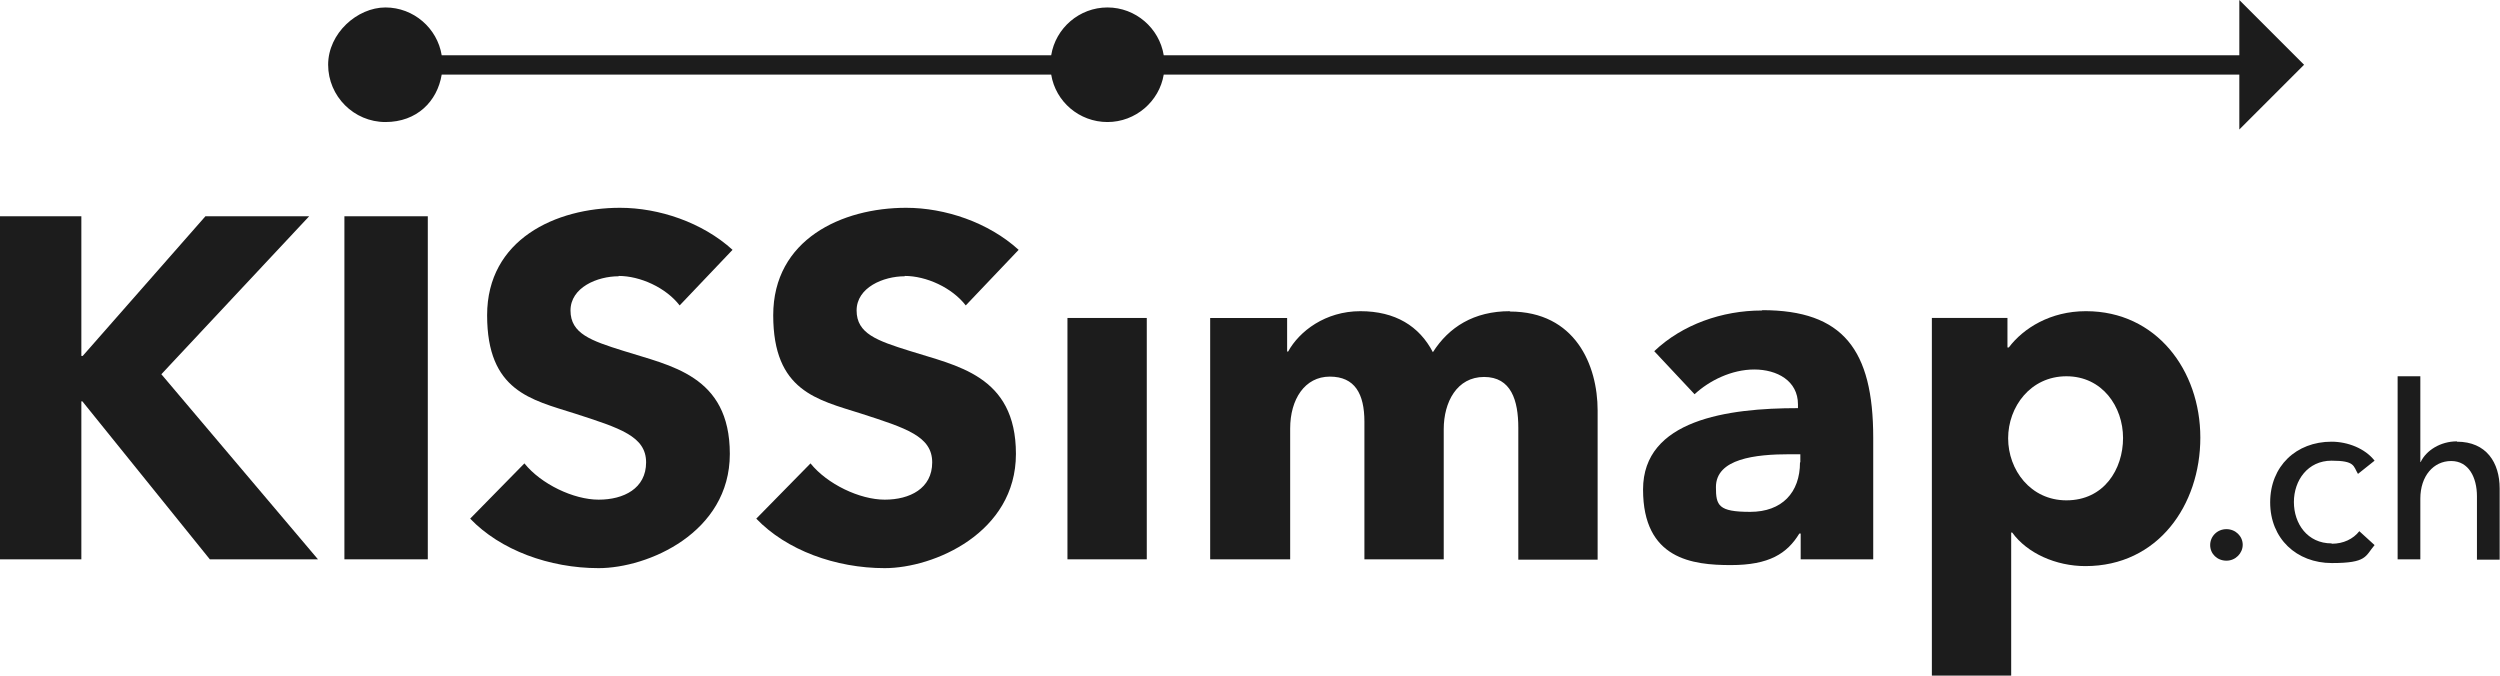
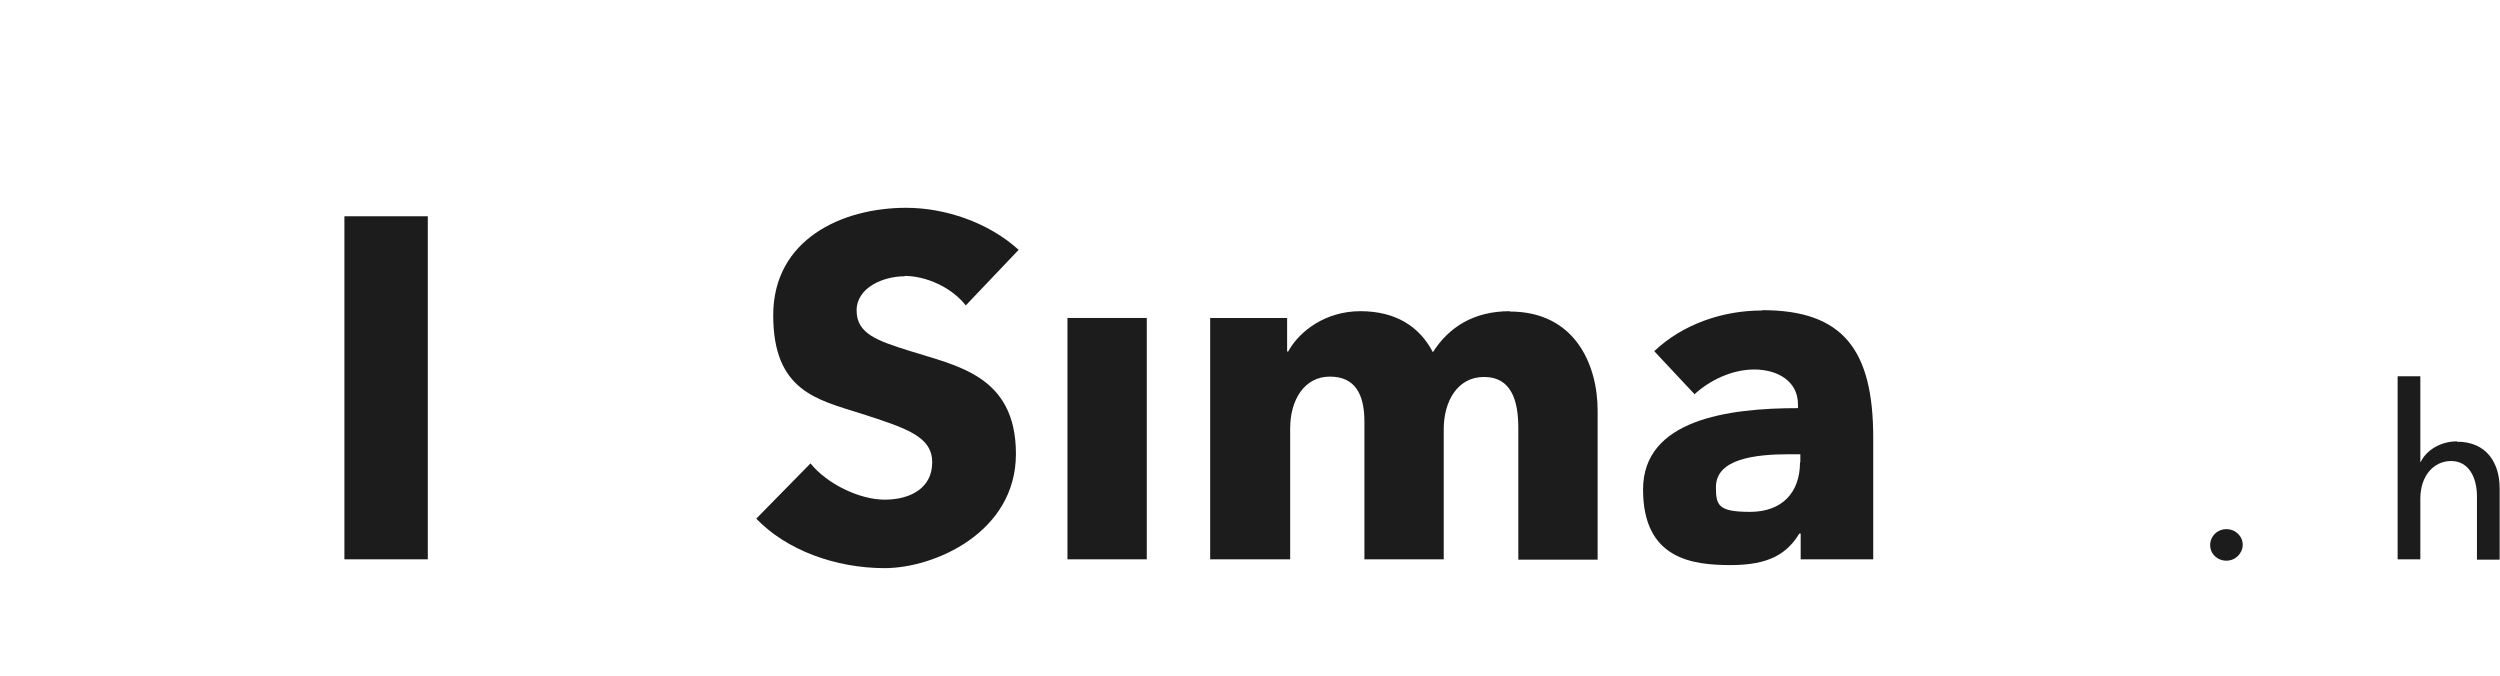
<svg xmlns="http://www.w3.org/2000/svg" id="Ebene_1" data-name="Ebene 1" version="1.1" viewBox="0 0 737.5 199.3">
  <defs>
    <style>
      .cls-1 {
        fill: #1c1c1c;
        stroke-width: 0px;
      }
    </style>
  </defs>
-   <polygon class="cls-1" points="91.2 63.8 60.6 63.8 24.4 105 24 105 24 63.8 0 63.8 0 165 24 165 24 118.4 24.3 118.4 61.9 165 93.8 165 47.6 110.4 91.2 63.8" />
  <rect class="cls-1" x="101.6" y="63.8" width="24.6" height="101.2" />
-   <path class="cls-1" d="M182.5,81.4c6.3,0,13.9,3.4,18,8.7l15.6-16.4c-8.9-8.1-21.7-12.4-33.2-12.4-18.9,0-39.2,9.3-39.2,31.7s13,24.9,25.9,29c13.3,4.3,21,6.7,21,14.4s-6.6,11-14,11-17-4.6-21.9-10.7l-16,16.3c8.9,9.3,23.4,14.6,37.9,14.6s38.7-10.4,38.7-33.7-17.7-26-31.4-30.4c-9.6-3-15.6-5.1-15.6-11.9s7.9-10.1,14.2-10.1Z" />
  <path class="cls-1" d="M266.9,81.4c6.3,0,13.9,3.4,18,8.7l15.6-16.4c-8.9-8.1-21.7-12.4-33.2-12.4-18.9,0-39.2,9.3-39.2,31.7s13,24.9,25.9,29c13.3,4.3,21,6.7,21,14.4s-6.6,11-14,11-17-4.6-21.9-10.7l-16,16.3c8.9,9.3,23.4,14.6,37.9,14.6s38.7-10.4,38.7-33.7-17.7-26-31.4-30.4c-9.6-3-15.6-5.1-15.6-11.9s7.9-10.1,14.2-10.1Z" />
  <rect class="cls-1" x="314.9" y="93.8" width="23.4" height="71.2" />
  <path class="cls-1" d="M445.4,91.8c-10.6,0-18,4.7-22.7,12.1-4-7.7-11.1-12.1-21.4-12.1s-18,5.9-21.3,11.9h-.3v-9.9h-22.7v71.2h23.6v-38.6c0-8.6,4.3-15.3,11.7-15.3s10.2,5.1,10.2,13.3v40.6h23.4v-38.4c0-8,3.9-15.4,11.9-15.4s10.1,6.9,10.1,15v38.9h23.4v-44c0-13.4-6.6-29.2-25.9-29.2Z" />
  <path class="cls-1" d="M519.7,91.6c-11.6,0-23.4,4.1-31.7,12l11.9,12.7c4.3-4,10.9-7.3,17.6-7.3s12.9,3.3,12.9,10.3v1.1c-20.7,0-45.7,3.4-45.7,24s14.6,22.3,25.9,22.3,16.6-3.4,20.2-9.3h.4v7.6h21.4v-35.9c0-25.9-8.9-37.6-32.7-37.6ZM531,136.4c0,8.9-5.3,14.6-14.7,14.6s-10.1-1.9-10.1-7.3c0-8.4,11.6-9.7,21.9-9.7h3v2.4Z" />
-   <path class="cls-1" d="M615.3,91.8c-10.4,0-18.4,5-22.7,10.7h-.4v-8.7h-22.3v105.5h23.4v-42.2h.3c4.4,6.1,12.9,9.9,21.6,9.9,21.4,0,33.9-18,33.9-37.9s-13-37.3-33.7-37.3ZM609.6,147.6c-10.6,0-17.2-9-17.2-18.3s6.6-18.3,17.2-18.3,16.7,9,16.7,18.2-5.6,18.4-16.7,18.4Z" />
  <path class="cls-1" d="M656.8,156.1c-2.7,0-4.8,2.1-4.8,4.7s2.1,4.6,4.8,4.6,4.8-2.2,4.8-4.7-2.1-4.6-4.8-4.6Z" />
-   <path class="cls-1" d="M687.8,160.3c-7.1,0-11.1-5.8-11.1-12.2s4.1-12.2,11.1-12.2,6.4,1.6,7.8,3.9l4.9-3.9c-2.8-3.6-7.9-5.6-12.7-5.6-10.4,0-18.1,7.2-18.1,17.9s7.8,17.9,18.2,17.9,9.8-2,12.6-5.3l-4.5-4.1c-1.8,2.3-4.7,3.7-8.1,3.7Z" />
  <path class="cls-1" d="M724.8,130.2c-4.9,0-9.1,2.7-10.7,6.1h-.1v-25.3h-6.7v54h6.7v-17.9c0-6.7,3.9-11.1,9.1-11.1s7.6,4.9,7.6,10.4v18.7h6.7v-21c0-7.6-3.9-13.8-12.6-13.8Z" />
-   <path class="cls-1" d="M660.6,21.9v16.3l19.1-19.1L660.9.3l-.3-.3v16.3h-317.3c-1.3-8-8.3-14.1-16.6-14.1s-15.3,6.1-16.6,14.1h-179.8c-1.3-8-8.3-14.1-16.6-14.1s-16.9,7.6-16.9,16.9,7.6,16.9,16.9,16.9,15.3-6.1,16.6-14h179.8c1.3,8,8.3,14,16.6,14s15.3-6.1,16.6-14h317.3Z" />
</svg>